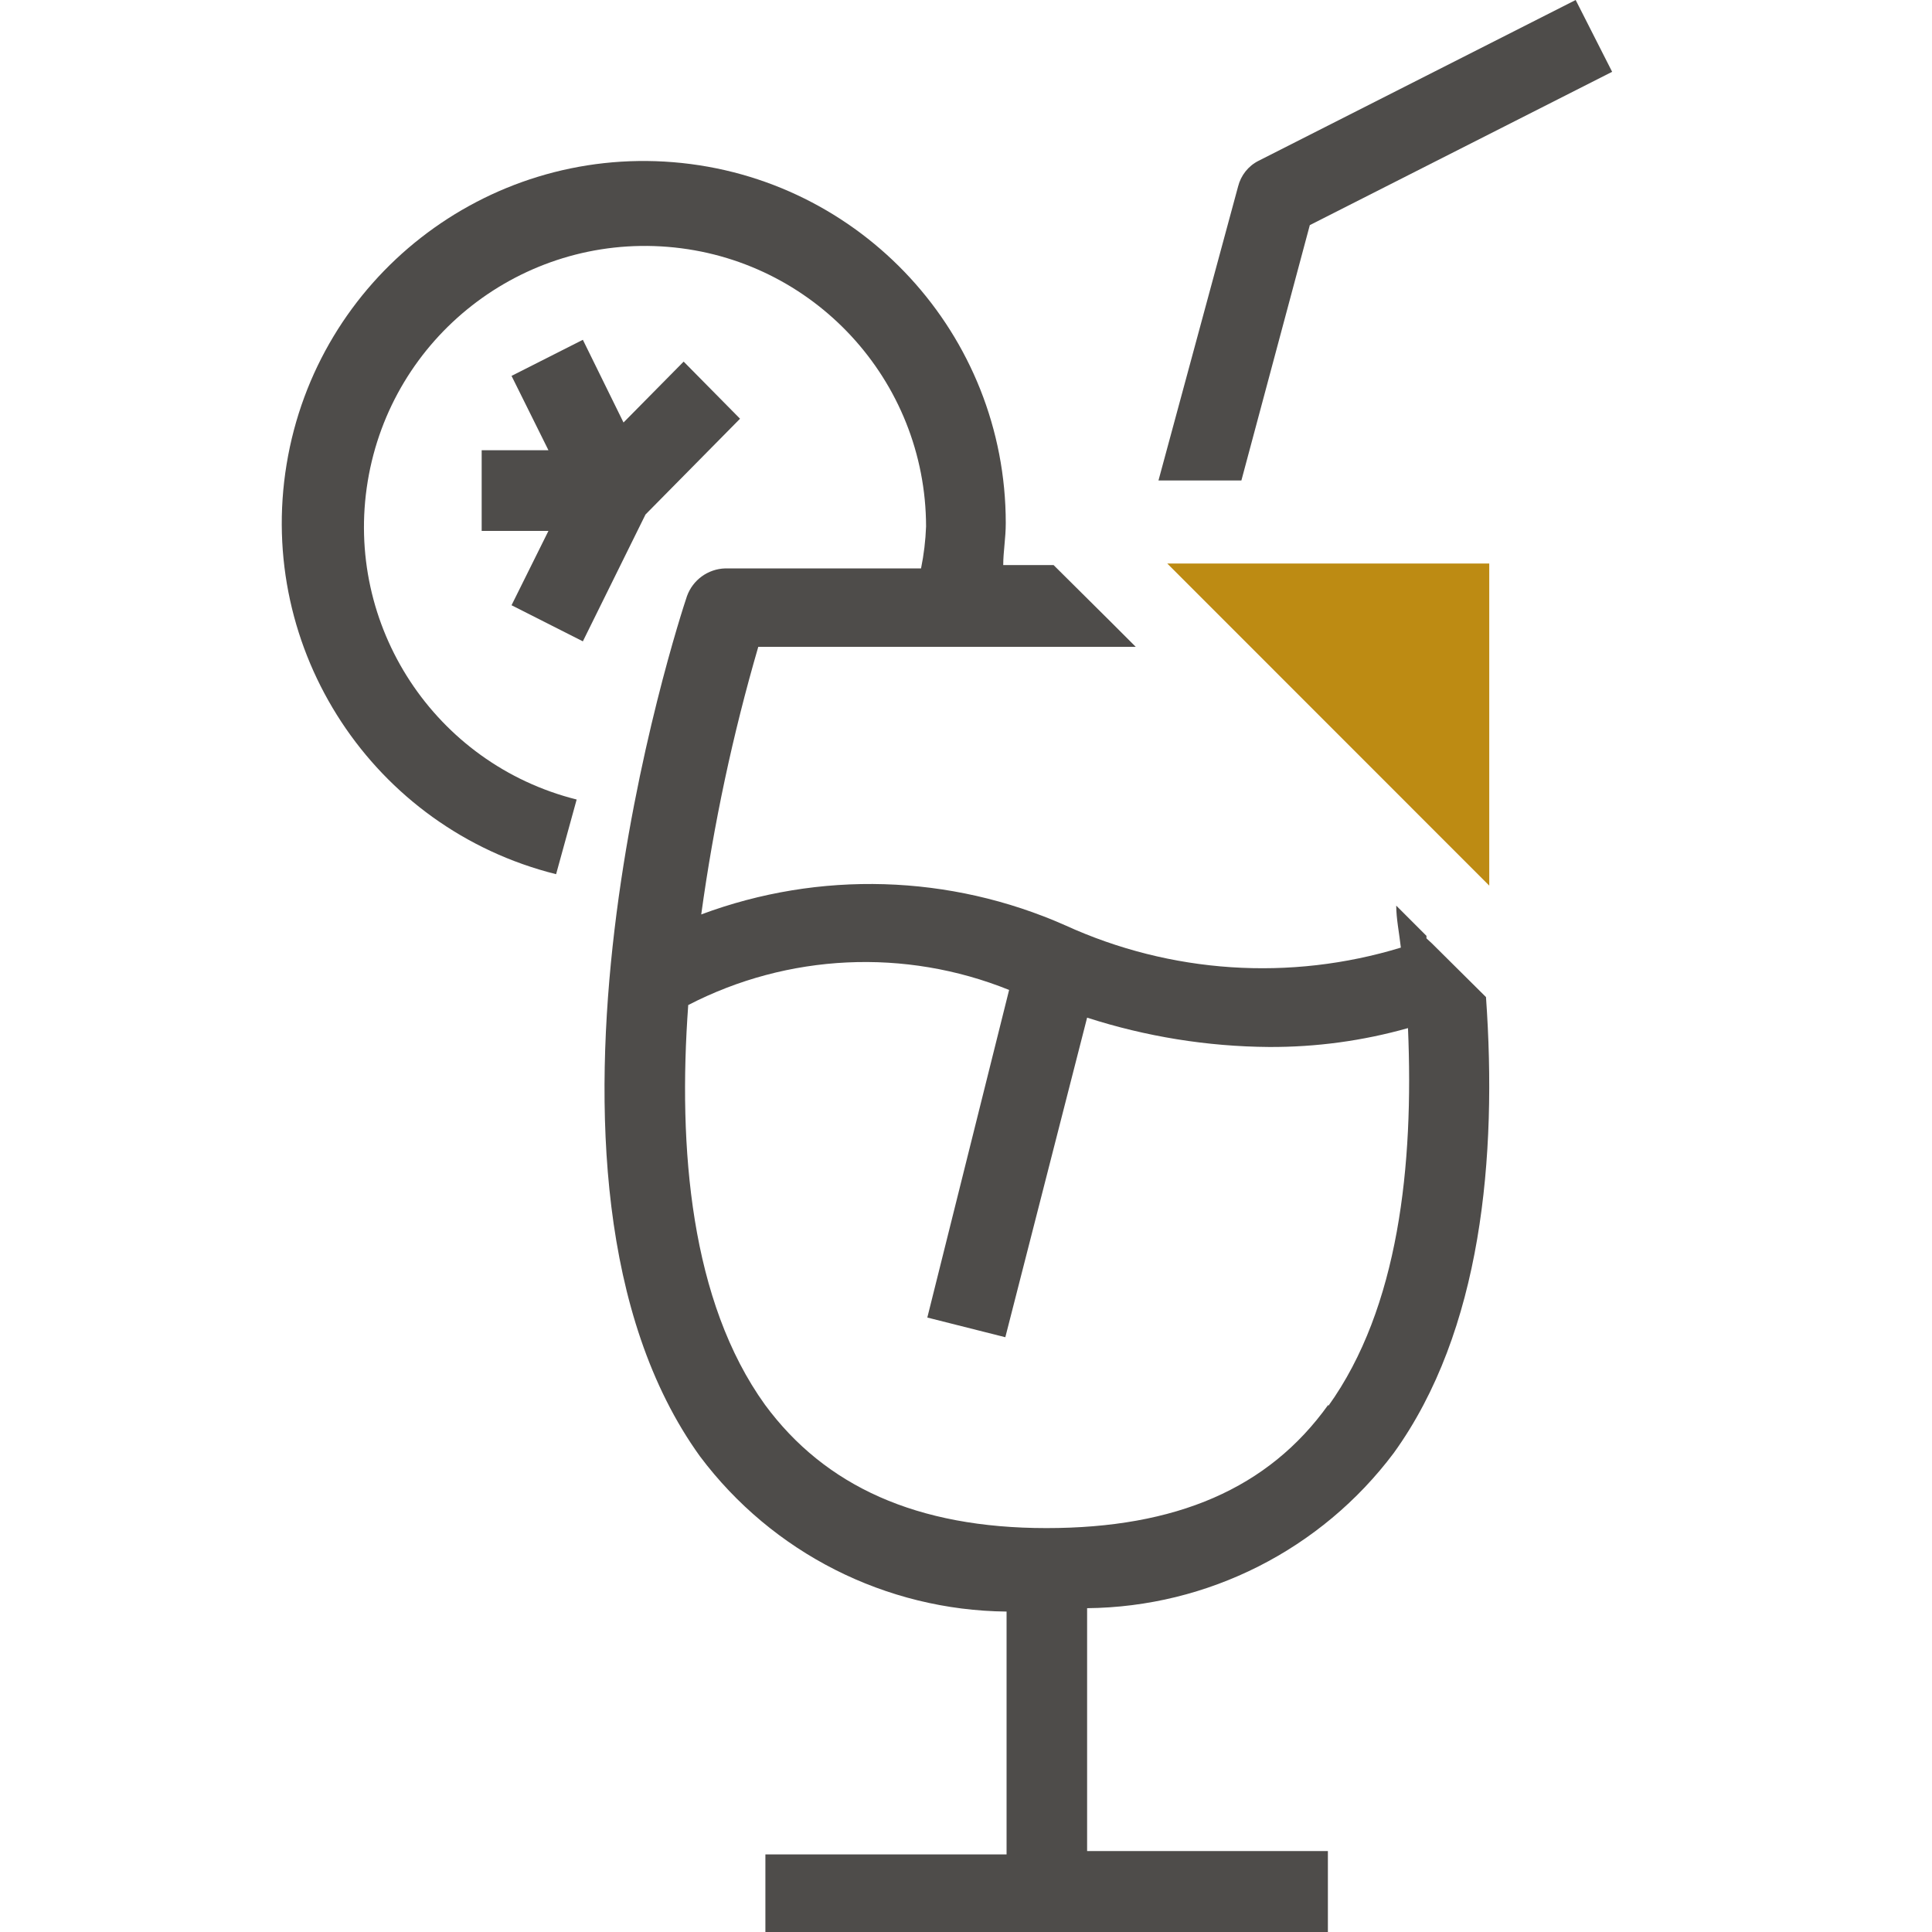
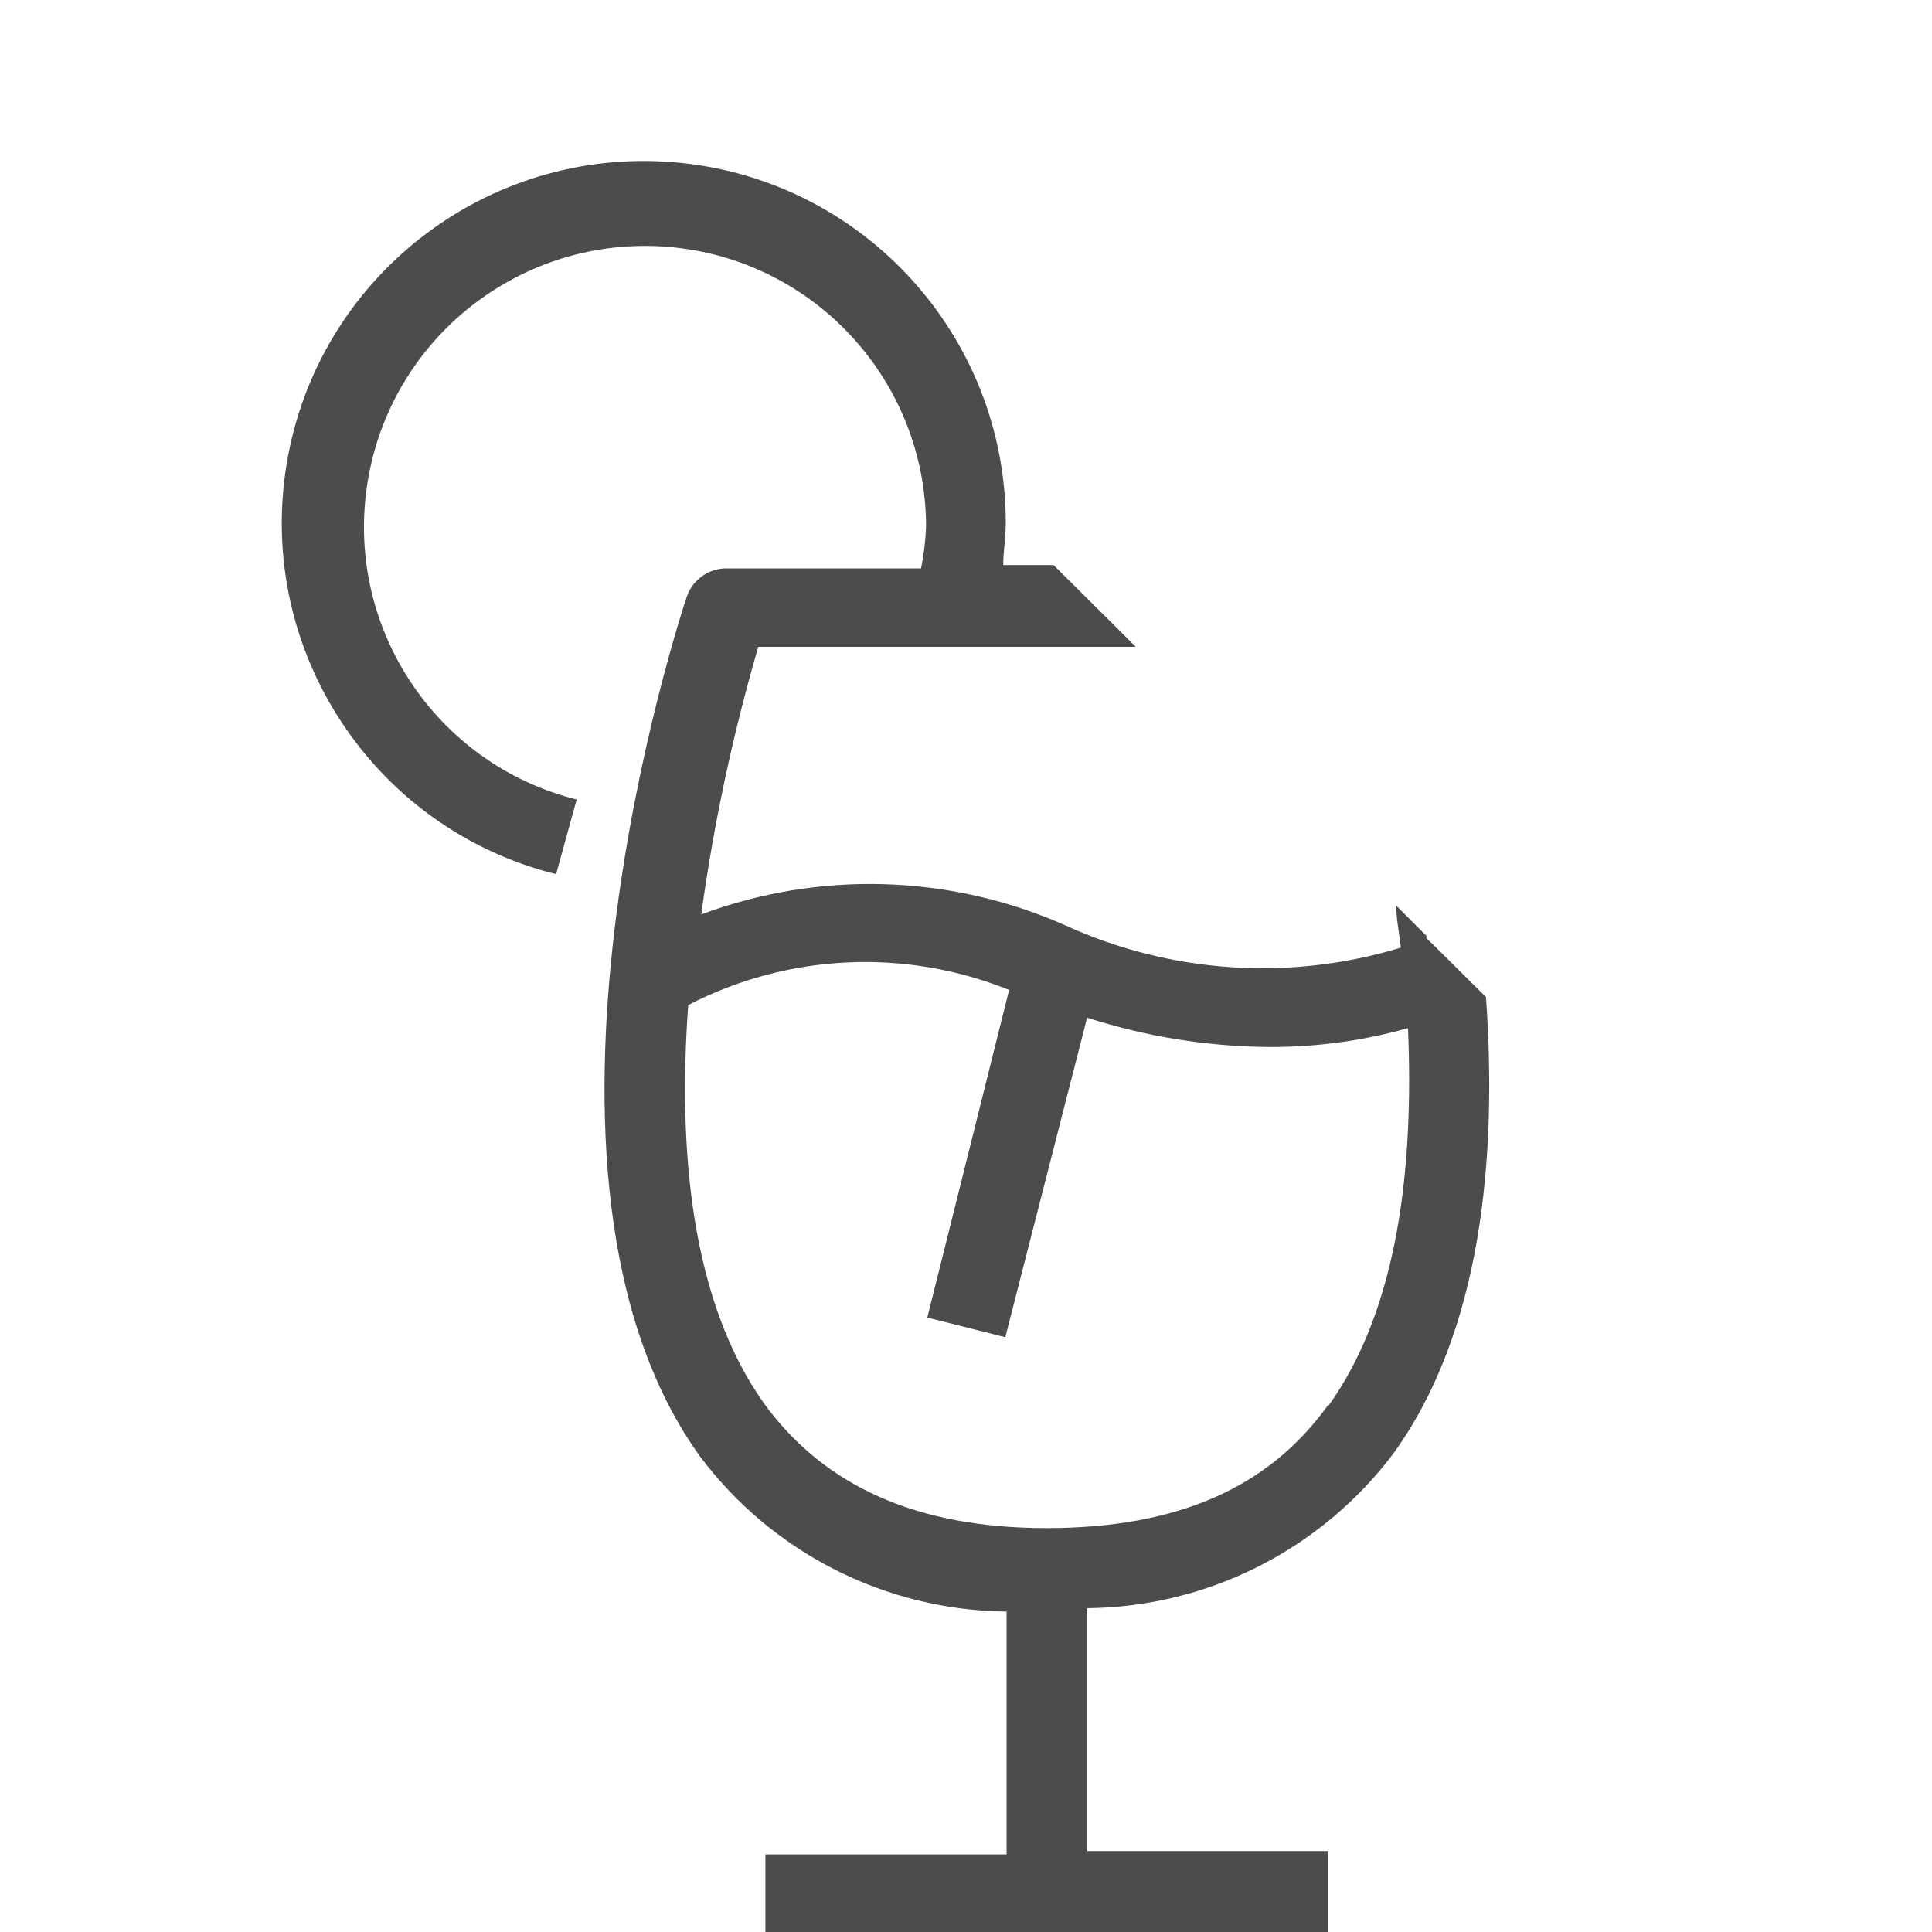
<svg xmlns="http://www.w3.org/2000/svg" width="48px" height="48px" viewBox="0 0 48 48" version="1.1">
  <title>Atom/ Icon/ Rich icon/ Journey / Cocktail</title>
  <desc>Created with Sketch.</desc>
  <g id="Atom/-Icon/-Rich-icon/-Journey-/-Cocktail" stroke="none" stroke-width="1" fill="none" fill-rule="evenodd">
    <g id="JRNY_Cocktai">
-       <rect id="Rectangle" x="0" y="0" width="48" height="48" />
      <g id="Group" transform="translate(7, 0)" fill-rule="nonzero">
-         <polygon id="Path" fill="#BD8B13" points="30 14 22 14 30 22.003" />
        <path d="M28.575,23.438 L28.44,23.313 L28.44,23.251 L27.689,22.5 C27.689,22.823 27.762,23.167 27.804,23.543 C25.051,24.383 22.086,24.186 19.467,22.99 C16.603,21.721 13.357,21.624 10.422,22.719 C10.731,20.471 11.205,18.249 11.839,16.071 L21.218,16.071 L20.634,15.487 L19.176,14.039 L17.925,14.039 C17.925,13.705 17.988,13.372 17.988,12.997 C17.989,8.314 14.397,4.413 9.729,4.03 C5.061,3.648 0.881,6.911 0.121,11.532 C-0.64,16.153 2.273,20.585 6.816,21.719 L7.327,19.864 C3.803,18.98 1.546,15.542 2.136,11.957 C2.727,8.372 5.968,5.84 9.589,6.133 C13.21,6.426 16.001,9.447 16.008,13.08 C15.995,13.43 15.953,13.779 15.883,14.122 L11.016,14.122 C10.589,14.135 10.213,14.408 10.068,14.81 C9.87,15.393 5.357,29.201 10.391,36.183 C12.191,38.584 15.007,40.009 18.008,40.039 L18.008,46.072 L12.016,46.072 L12.016,48 L25.991,48 L25.991,45.989 L20.009,45.989 L20.009,39.955 C23.01,39.926 25.826,38.5 27.627,36.1 C29.815,33.067 30.201,28.742 29.919,24.772 L28.575,23.438 Z M26.001,34.901 C24.511,36.985 22.218,37.965 18.998,37.965 C15.778,37.965 13.496,36.923 12.006,34.901 C10.161,32.338 9.838,28.544 10.099,24.97 C12.575,23.69 15.486,23.553 18.071,24.595 L16.039,32.734 L17.977,33.223 L20.009,25.283 C21.471,25.755 22.996,26.001 24.532,26.012 C25.698,26.017 26.859,25.86 27.981,25.543 C28.127,28.951 27.752,32.494 26.001,34.932 L26.001,34.901 Z" id="Shape" fill="#4E4C4A" />
-         <path d="M25.542,5.593 L33.053,1.784 L32.147,2.7533531e-14 L24.265,3.997 C24.013,4.124 23.829,4.357 23.76,4.633 L21.782,11.937 L23.842,11.937 L25.542,5.593 Z" id="Path" fill="#4E4C4A" />
-         <polygon id="Path" fill="#4E4C4A" points="7.481 15.934 9.037 12.783 11.386 10.403 9.985 8.984 8.491 10.497 7.481 8.442 5.709 9.339 6.626 11.186 4.967 11.186 4.967 13.19 6.626 13.19 5.709 15.037" />
      </g>
    </g>
  </g>
</svg>